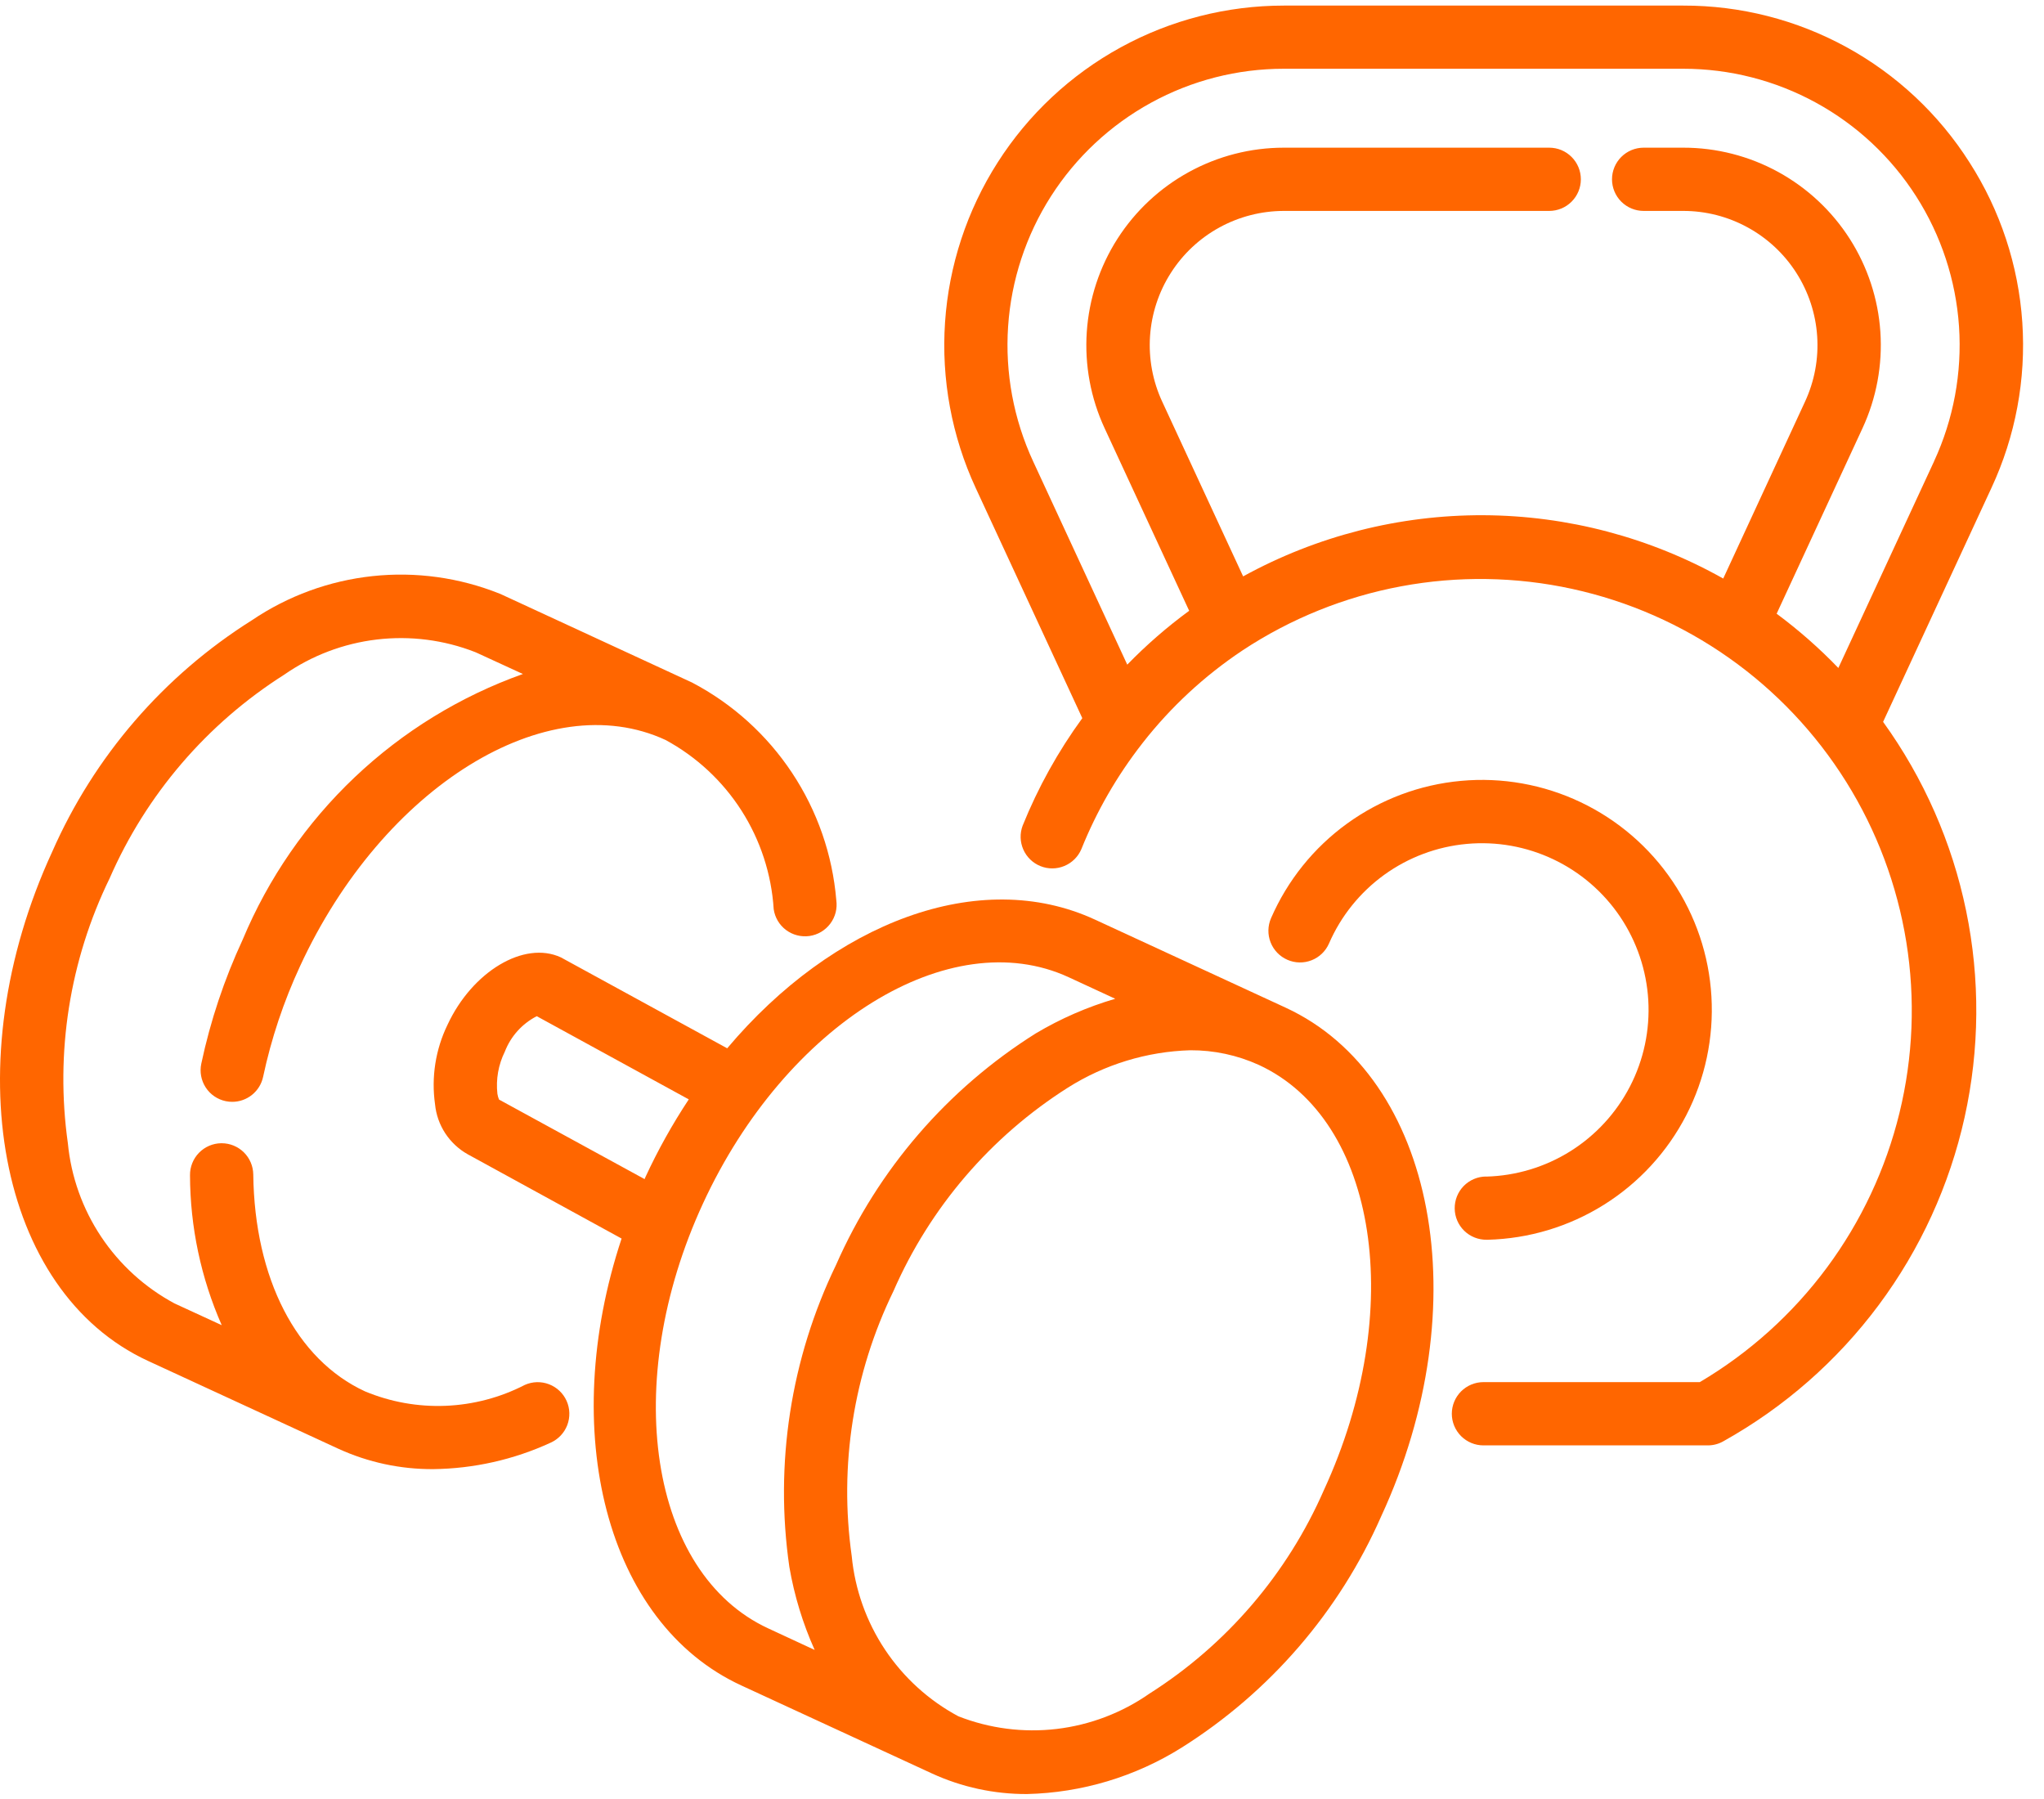
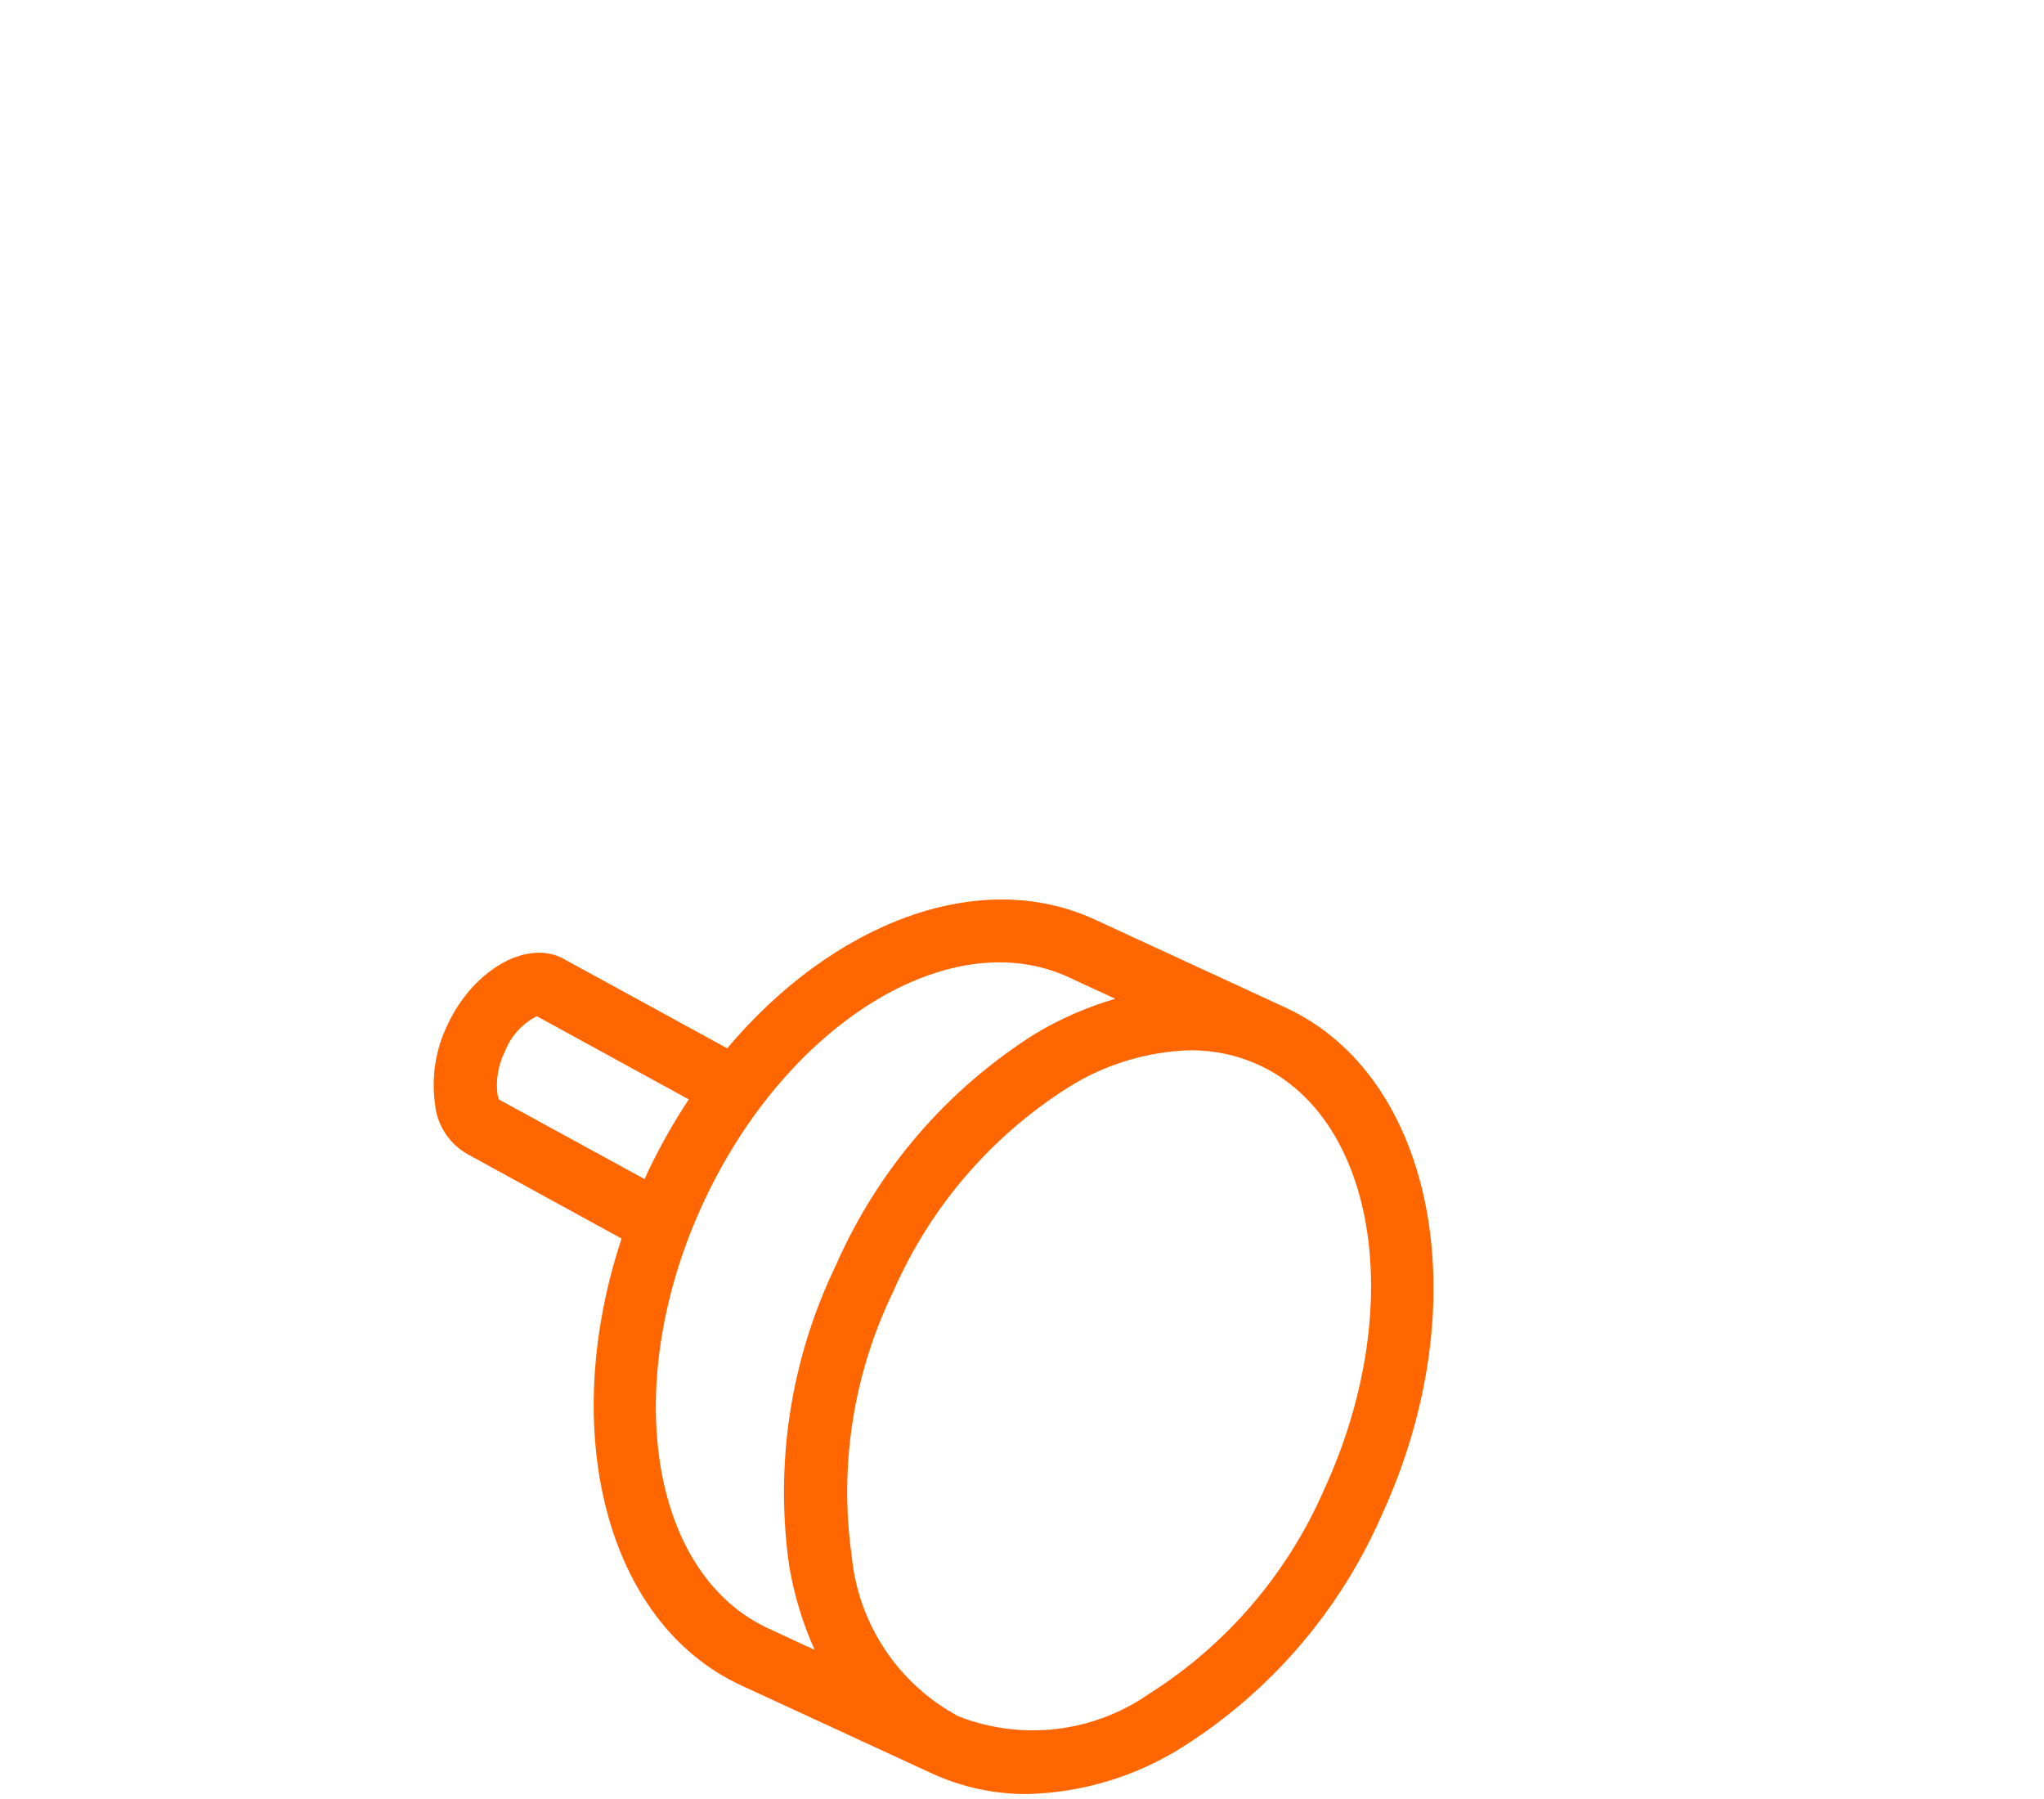
<svg xmlns="http://www.w3.org/2000/svg" width="75" height="66" viewBox="0 0 75 66" fill="none">
  <path d="M47.169 36.966L40.18 33.739C35.933 31.776 30.562 33.853 26.683 38.459L20.583 35.125C19.23 34.495 17.324 35.648 16.419 37.6C15.98 38.504 15.821 39.519 15.963 40.514C16 40.893 16.129 41.258 16.337 41.577C16.546 41.895 16.828 42.159 17.16 42.346L22.808 45.439C20.47 52.49 22.224 59.542 27.204 61.836L34.191 65.061C35.286 65.565 36.478 65.823 37.684 65.818C39.693 65.771 41.653 65.183 43.356 64.116C46.592 62.081 49.144 59.123 50.682 55.624C54.26 47.888 52.684 39.509 47.169 36.966ZM18.311 40.34C18.282 40.272 18.262 40.2 18.251 40.128C18.192 39.596 18.287 39.06 18.524 38.581C18.742 38.018 19.159 37.556 19.695 37.281L25.273 40.333C24.675 41.238 24.145 42.186 23.689 43.17C23.677 43.2 23.666 43.229 23.652 43.258L18.311 40.34ZM25.796 44.149C28.837 37.564 34.851 33.843 39.209 35.85L40.921 36.642C39.899 36.941 38.919 37.368 38.004 37.913C34.768 39.947 32.217 42.904 30.678 46.403C29.013 49.844 28.416 53.705 28.964 57.488C29.145 58.537 29.456 59.559 29.892 60.531L28.191 59.742C23.824 57.724 22.755 50.73 25.796 44.149ZM48.577 54.668C47.234 57.74 45.004 60.341 42.173 62.136C41.163 62.841 39.995 63.285 38.772 63.43C37.55 63.574 36.31 63.415 35.164 62.965C34.078 62.383 33.154 61.542 32.471 60.517C31.789 59.491 31.37 58.313 31.252 57.087C30.782 53.767 31.315 50.383 32.783 47.368C34.125 44.296 36.355 41.695 39.187 39.9C40.533 39.051 42.082 38.578 43.673 38.531C44.541 38.526 45.4 38.71 46.19 39.069C50.549 41.082 51.618 48.077 48.577 54.668Z" fill="#FF6600" />
-   <path d="M19.256 50.809C18.355 51.273 17.363 51.534 16.35 51.575C15.337 51.616 14.328 51.435 13.392 51.045C10.874 49.882 9.341 46.907 9.293 43.087C9.289 42.782 9.165 42.491 8.948 42.276C8.73 42.062 8.438 41.942 8.133 41.942H8.117C7.965 41.944 7.814 41.976 7.674 42.036C7.534 42.096 7.408 42.184 7.301 42.293C7.195 42.402 7.111 42.531 7.055 42.672C6.998 42.814 6.97 42.965 6.972 43.118C6.977 45.011 7.373 46.884 8.136 48.617L6.403 47.819C5.318 47.236 4.393 46.395 3.71 45.37C3.027 44.344 2.608 43.167 2.49 41.941C2.021 38.62 2.554 35.236 4.023 32.222C5.365 29.149 7.595 26.549 10.427 24.753C11.437 24.05 12.604 23.607 13.826 23.462C15.049 23.317 16.288 23.475 17.434 23.923C17.457 23.934 17.481 23.945 17.505 23.954L19.186 24.727C16.888 25.546 14.787 26.835 13.016 28.514C11.246 30.192 9.845 32.221 8.905 34.472C8.229 35.927 7.719 37.454 7.386 39.023C7.322 39.324 7.38 39.638 7.548 39.896C7.715 40.154 7.979 40.334 8.28 40.398C8.359 40.415 8.441 40.423 8.522 40.423C8.788 40.423 9.046 40.331 9.252 40.163C9.458 39.996 9.6 39.763 9.655 39.503C9.953 38.104 10.408 36.743 11.01 35.445C14.051 28.862 20.067 25.131 24.422 27.148C25.555 27.762 26.514 28.653 27.208 29.739C27.901 30.825 28.308 32.069 28.389 33.355C28.41 33.506 28.462 33.651 28.539 33.782C28.617 33.913 28.72 34.028 28.842 34.119C28.964 34.21 29.103 34.277 29.251 34.314C29.398 34.352 29.552 34.36 29.703 34.339C29.854 34.317 29.999 34.266 30.13 34.188C30.261 34.11 30.375 34.007 30.466 33.885C30.558 33.763 30.624 33.624 30.662 33.477C30.699 33.329 30.707 33.175 30.686 33.024C30.547 31.356 29.989 29.75 29.064 28.355C28.139 26.959 26.878 25.82 25.395 25.041L18.41 21.813C18.385 21.801 18.359 21.79 18.333 21.78C16.853 21.187 15.251 20.966 13.667 21.136C12.082 21.306 10.563 21.862 9.243 22.755C6.008 24.79 3.456 27.747 1.917 31.245C-1.66 39.003 -0.086 47.379 5.43 49.927L12.419 53.152C13.511 53.651 14.698 53.905 15.898 53.898C17.386 53.88 18.853 53.55 20.204 52.928C20.485 52.802 20.705 52.57 20.815 52.282C20.924 51.995 20.916 51.675 20.79 51.394C20.664 51.113 20.432 50.894 20.144 50.784C19.857 50.674 19.537 50.683 19.256 50.809Z" fill="#FF6600" />
-   <path d="M54.523 43.163C54.215 43.166 53.921 43.292 53.706 43.512C53.492 43.732 53.373 44.029 53.377 44.337C53.38 44.644 53.506 44.938 53.726 45.153C53.946 45.368 54.243 45.486 54.55 45.483H54.586C56.098 45.445 57.572 45.001 58.854 44.198C60.136 43.395 61.178 42.262 61.872 40.918C62.566 39.574 62.885 38.068 62.797 36.558C62.71 35.048 62.217 33.59 61.372 32.335C60.527 31.081 59.36 30.077 57.994 29.428C56.628 28.779 55.112 28.509 53.606 28.648C52.099 28.785 50.658 29.326 49.432 30.212C48.206 31.098 47.242 32.298 46.638 33.685C46.515 33.967 46.509 34.286 46.622 34.573C46.734 34.859 46.956 35.089 47.238 35.212C47.52 35.336 47.839 35.342 48.126 35.229C48.412 35.117 48.642 34.895 48.765 34.613C49.202 33.607 49.902 32.738 50.79 32.095C51.679 31.453 52.724 31.061 53.816 30.961C54.908 30.86 56.007 31.056 56.997 31.526C57.988 31.996 58.834 32.724 59.447 33.633C60.059 34.542 60.416 35.6 60.48 36.694C60.544 37.789 60.313 38.881 59.81 39.855C59.307 40.83 58.552 41.651 57.623 42.234C56.694 42.816 55.625 43.138 54.529 43.166L54.523 43.163Z" fill="#FF6600" />
-   <path d="M72.265 5.956C71.142 4.189 69.59 2.736 67.754 1.73C65.918 0.725 63.857 0.2 61.764 0.205H47.107C45.015 0.205 42.956 0.732 41.121 1.738C39.286 2.743 37.734 4.194 36.608 5.958C35.481 7.721 34.817 9.739 34.676 11.827C34.535 13.914 34.922 16.004 35.801 17.902L39.713 26.347C38.824 27.566 38.089 28.89 37.524 30.29C37.417 30.574 37.426 30.888 37.548 31.166C37.67 31.444 37.897 31.663 38.178 31.776C38.46 31.889 38.775 31.887 39.055 31.77C39.335 31.654 39.559 31.432 39.678 31.153C40.235 29.767 40.984 28.466 41.902 27.289C41.915 27.274 41.927 27.258 41.938 27.242C42.964 25.933 44.192 24.796 45.576 23.872C45.585 23.872 45.59 23.859 45.599 23.856C47.362 22.694 49.34 21.895 51.417 21.509C53.493 21.122 55.626 21.155 57.689 21.605C59.753 22.055 61.706 22.914 63.432 24.13C65.159 25.346 66.625 26.896 67.744 28.687C68.863 30.478 69.612 32.475 69.948 34.561C70.283 36.646 70.198 38.777 69.697 40.829C69.196 42.881 68.29 44.812 67.032 46.508C65.773 48.205 64.188 49.632 62.37 50.706H54.431C54.124 50.706 53.829 50.829 53.611 51.046C53.394 51.264 53.271 51.559 53.271 51.867C53.271 52.174 53.394 52.469 53.611 52.687C53.829 52.904 54.124 53.027 54.431 53.027H62.675C62.874 53.025 63.07 52.972 63.242 52.872C65.471 51.627 67.412 49.925 68.936 47.877C70.46 45.83 71.534 43.482 72.087 40.99C72.639 38.498 72.659 35.917 72.143 33.416C71.628 30.916 70.589 28.553 69.096 26.483L73.071 17.901C73.955 16.003 74.345 13.913 74.204 11.825C74.063 9.736 73.396 7.718 72.265 5.956ZM70.966 16.926L67.454 24.506C66.756 23.781 65.998 23.115 65.19 22.515L68.341 15.709C68.852 14.605 69.078 13.389 68.996 12.175C68.914 10.961 68.527 9.787 67.872 8.761C67.216 7.736 66.313 6.892 65.246 6.308C64.178 5.723 62.981 5.417 61.764 5.418H60.309C60.002 5.418 59.707 5.54 59.489 5.758C59.272 5.975 59.149 6.27 59.149 6.578C59.149 6.886 59.272 7.181 59.489 7.398C59.707 7.616 60.002 7.738 60.309 7.738H61.759C62.587 7.737 63.401 7.945 64.127 8.343C64.853 8.74 65.468 9.314 65.913 10.011C66.359 10.709 66.622 11.507 66.677 12.333C66.733 13.159 66.579 13.985 66.231 14.736L63.23 21.225C60.543 19.716 57.515 18.916 54.432 18.902C51.35 18.889 48.315 19.661 45.614 21.146L42.645 14.736C42.296 13.985 42.143 13.159 42.198 12.333C42.254 11.508 42.516 10.709 42.962 10.012C43.407 9.314 44.021 8.74 44.747 8.343C45.473 7.946 46.287 7.738 47.115 7.738H56.846C57.154 7.738 57.449 7.616 57.666 7.398C57.884 7.181 58.006 6.886 58.006 6.578C58.006 6.27 57.884 5.975 57.666 5.758C57.449 5.54 57.154 5.418 56.846 5.418H47.107C45.89 5.418 44.693 5.725 43.626 6.31C42.558 6.895 41.656 7.739 41 8.764C40.345 9.79 39.959 10.964 39.877 12.178C39.795 13.392 40.02 14.608 40.532 15.712L43.634 22.408C42.823 23.002 42.063 23.663 41.362 24.384L37.908 16.925C37.192 15.38 36.876 13.679 36.99 11.98C37.104 10.281 37.645 8.638 38.561 7.203C39.478 5.768 40.742 4.587 42.235 3.769C43.729 2.95 45.404 2.522 47.107 2.522H61.764C63.466 2.522 65.142 2.95 66.635 3.768C68.129 4.586 69.392 5.767 70.309 7.202C71.226 8.637 71.767 10.28 71.882 11.979C71.996 13.678 71.681 15.378 70.966 16.923V16.926Z" fill="#FF6600" />
</svg>